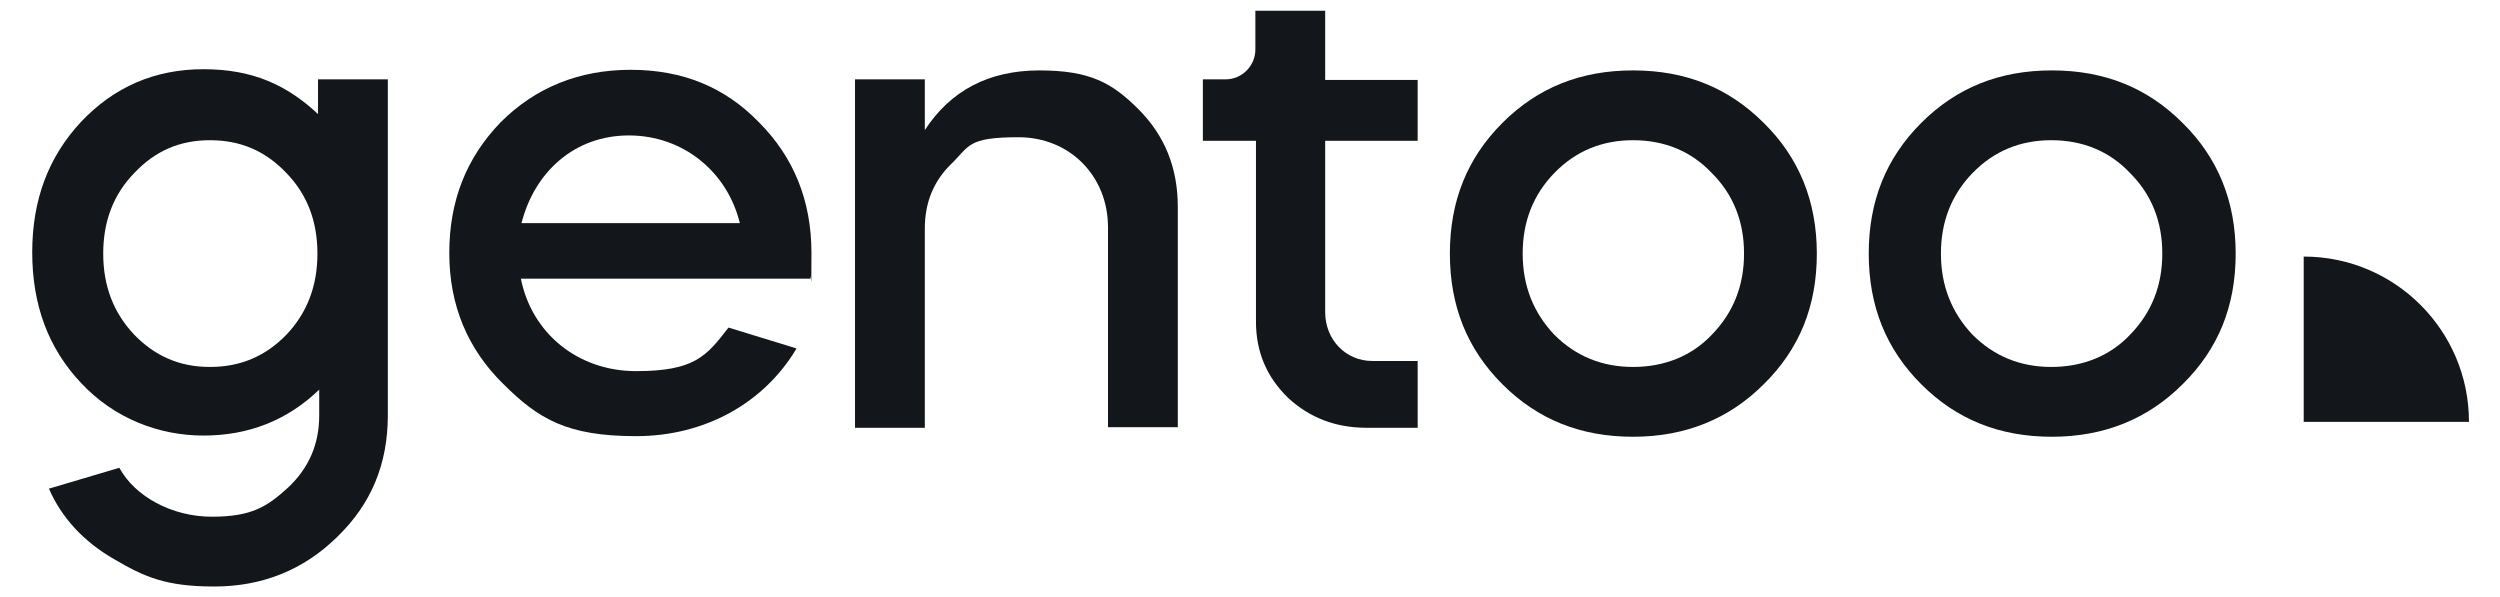
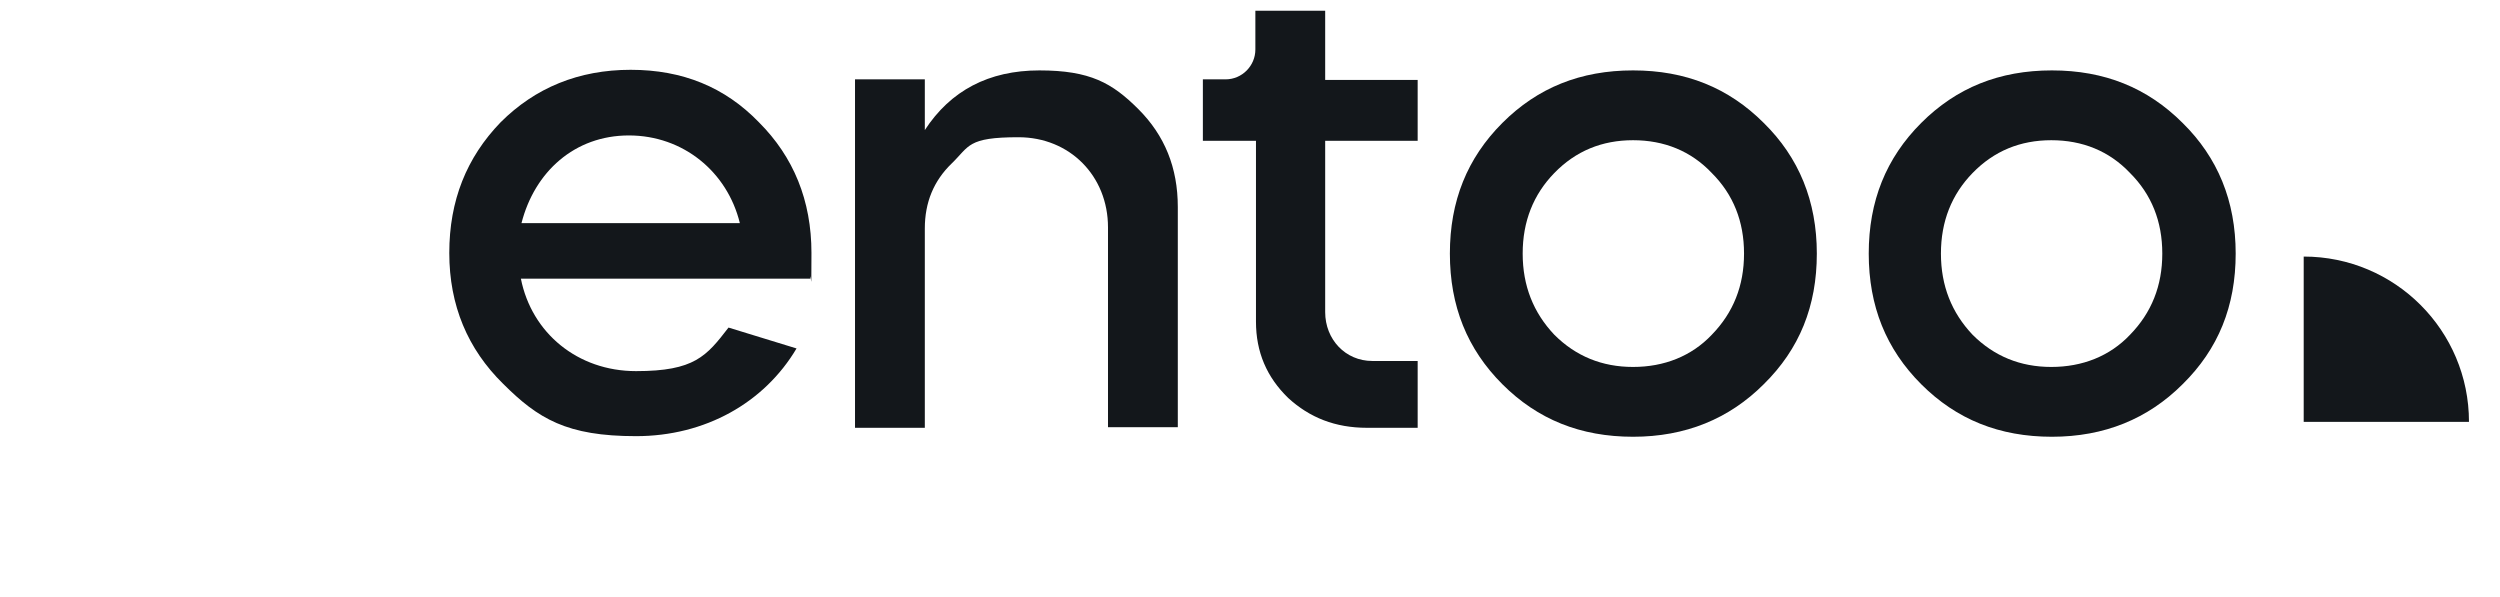
<svg xmlns="http://www.w3.org/2000/svg" id="Layer_1" version="1.1" viewBox="0 0 419 100">
  <defs>
    <style>
      .st0 {
        fill: #13171b;
      }
    </style>
  </defs>
-   <path class="st0" d="M53.3,19.6v-6.3h11.7v56.3c0,8.2-2.8,14.9-8.5,20.4-5.6,5.5-12.5,8.3-20.6,8.3s-11.7-1.6-16.8-4.6c-5.2-3-8.8-7-10.9-11.8l11.8-3.5c2.6,4.8,8.8,8.2,15.5,8.2s9.3-1.7,12.8-4.9c3.5-3.3,5.2-7.3,5.2-12.1v-4.3c-5.4,5.2-11.9,7.7-19.4,7.7s-15-2.9-20.5-8.8c-5.5-5.8-8.2-13.1-8.2-21.9s2.7-16,8.2-21.9c5.5-5.8,12.3-8.8,20.5-8.8s14,2.6,19.4,7.7ZM22.5,29c-3.5,3.6-5.2,8.1-5.2,13.5s1.7,9.9,5.2,13.6c3.5,3.6,7.6,5.4,12.7,5.4s9.3-1.8,12.8-5.4c3.5-3.7,5.2-8.2,5.2-13.6s-1.7-9.9-5.2-13.5c-3.5-3.7-7.7-5.5-12.8-5.5s-9.2,1.8-12.7,5.5Z" />
  <path class="st0" d="M87.3,46.7c1.8,9.1,9.5,15.5,19.3,15.5s11.8-2.5,15.5-7.3l11.4,3.5c-5.4,9.1-15.3,14.7-26.9,14.7s-16.4-2.9-22.3-8.8c-5.9-5.8-9-13.1-9-21.9s2.9-16,8.6-21.9c5.8-5.8,13.1-8.8,21.8-8.8s15.8,2.9,21.5,8.8c5.8,5.8,8.8,13.1,8.8,21.9s-.1,2.4-.2,4.3h-48.5ZM124,37.4c-2.1-8.6-9.5-14.7-18.6-14.7s-15.8,6.1-18,14.7h36.6Z" />
  <path class="st0" d="M143.3,13.3h11.7v8.5c4.3-6.6,10.7-10,19.2-10s12.2,2.1,16.6,6.5,6.6,9.8,6.6,16.4v36.9h-11.7v-33.5c0-8.6-6.4-15.1-15-15.1s-8.2,1.5-11.2,4.4c-3,2.9-4.5,6.5-4.5,10.9v33.4h-11.7V13.3Z" />
  <path class="st0" d="M201.6,13.3h3.8c2.8,0,5-2.3,5-5V1.8h11.7v11.6h15.5v10.2h-15.5v28.7c0,4.6,3.4,8.2,7.9,8.2h7.6v11.2h-8.5c-5.3,0-9.6-1.7-13.2-5-3.6-3.5-5.4-7.7-5.4-12.8v-30.3h-8.9v-10.2Z" />
  <path class="st0" d="M243,42.5c0-8.8,2.9-16,8.8-21.9s13.1-8.8,21.9-8.8,16,2.9,21.9,8.8c5.9,5.8,8.9,13.1,8.9,21.9s-2.9,16-8.9,21.9c-5.8,5.8-13.1,8.8-21.9,8.8s-16-2.9-21.9-8.8-8.8-13.1-8.8-21.9ZM286.9,56.1c3.6-3.7,5.4-8.2,5.4-13.6s-1.8-9.9-5.4-13.5c-3.5-3.7-8-5.5-13.2-5.5s-9.6,1.8-13.2,5.5c-3.5,3.6-5.3,8.1-5.3,13.5s1.8,9.9,5.3,13.6c3.6,3.6,8,5.4,13.2,5.4s9.8-1.8,13.2-5.4Z" />
  <path class="st0" d="M313.2,42.5c0-8.8,2.9-16,8.8-21.9s13.1-8.8,21.9-8.8,16,2.9,21.9,8.8c5.9,5.8,8.9,13.1,8.9,21.9s-2.9,16-8.9,21.9c-5.8,5.8-13.1,8.8-21.9,8.8s-16-2.9-21.9-8.8-8.8-13.1-8.8-21.9ZM357,56.1c3.6-3.7,5.4-8.2,5.4-13.6s-1.8-9.9-5.4-13.5c-3.5-3.7-8-5.5-13.2-5.5s-9.6,1.8-13.2,5.5c-3.5,3.6-5.3,8.1-5.3,13.5s1.8,9.9,5.3,13.6c3.6,3.6,8,5.4,13.2,5.4s9.8-1.8,13.2-5.4Z" />
  <path class="st0" d="M386.1,70.7v-27.7c15.3,0,27.7,12.4,27.7,27.7" />
</svg>